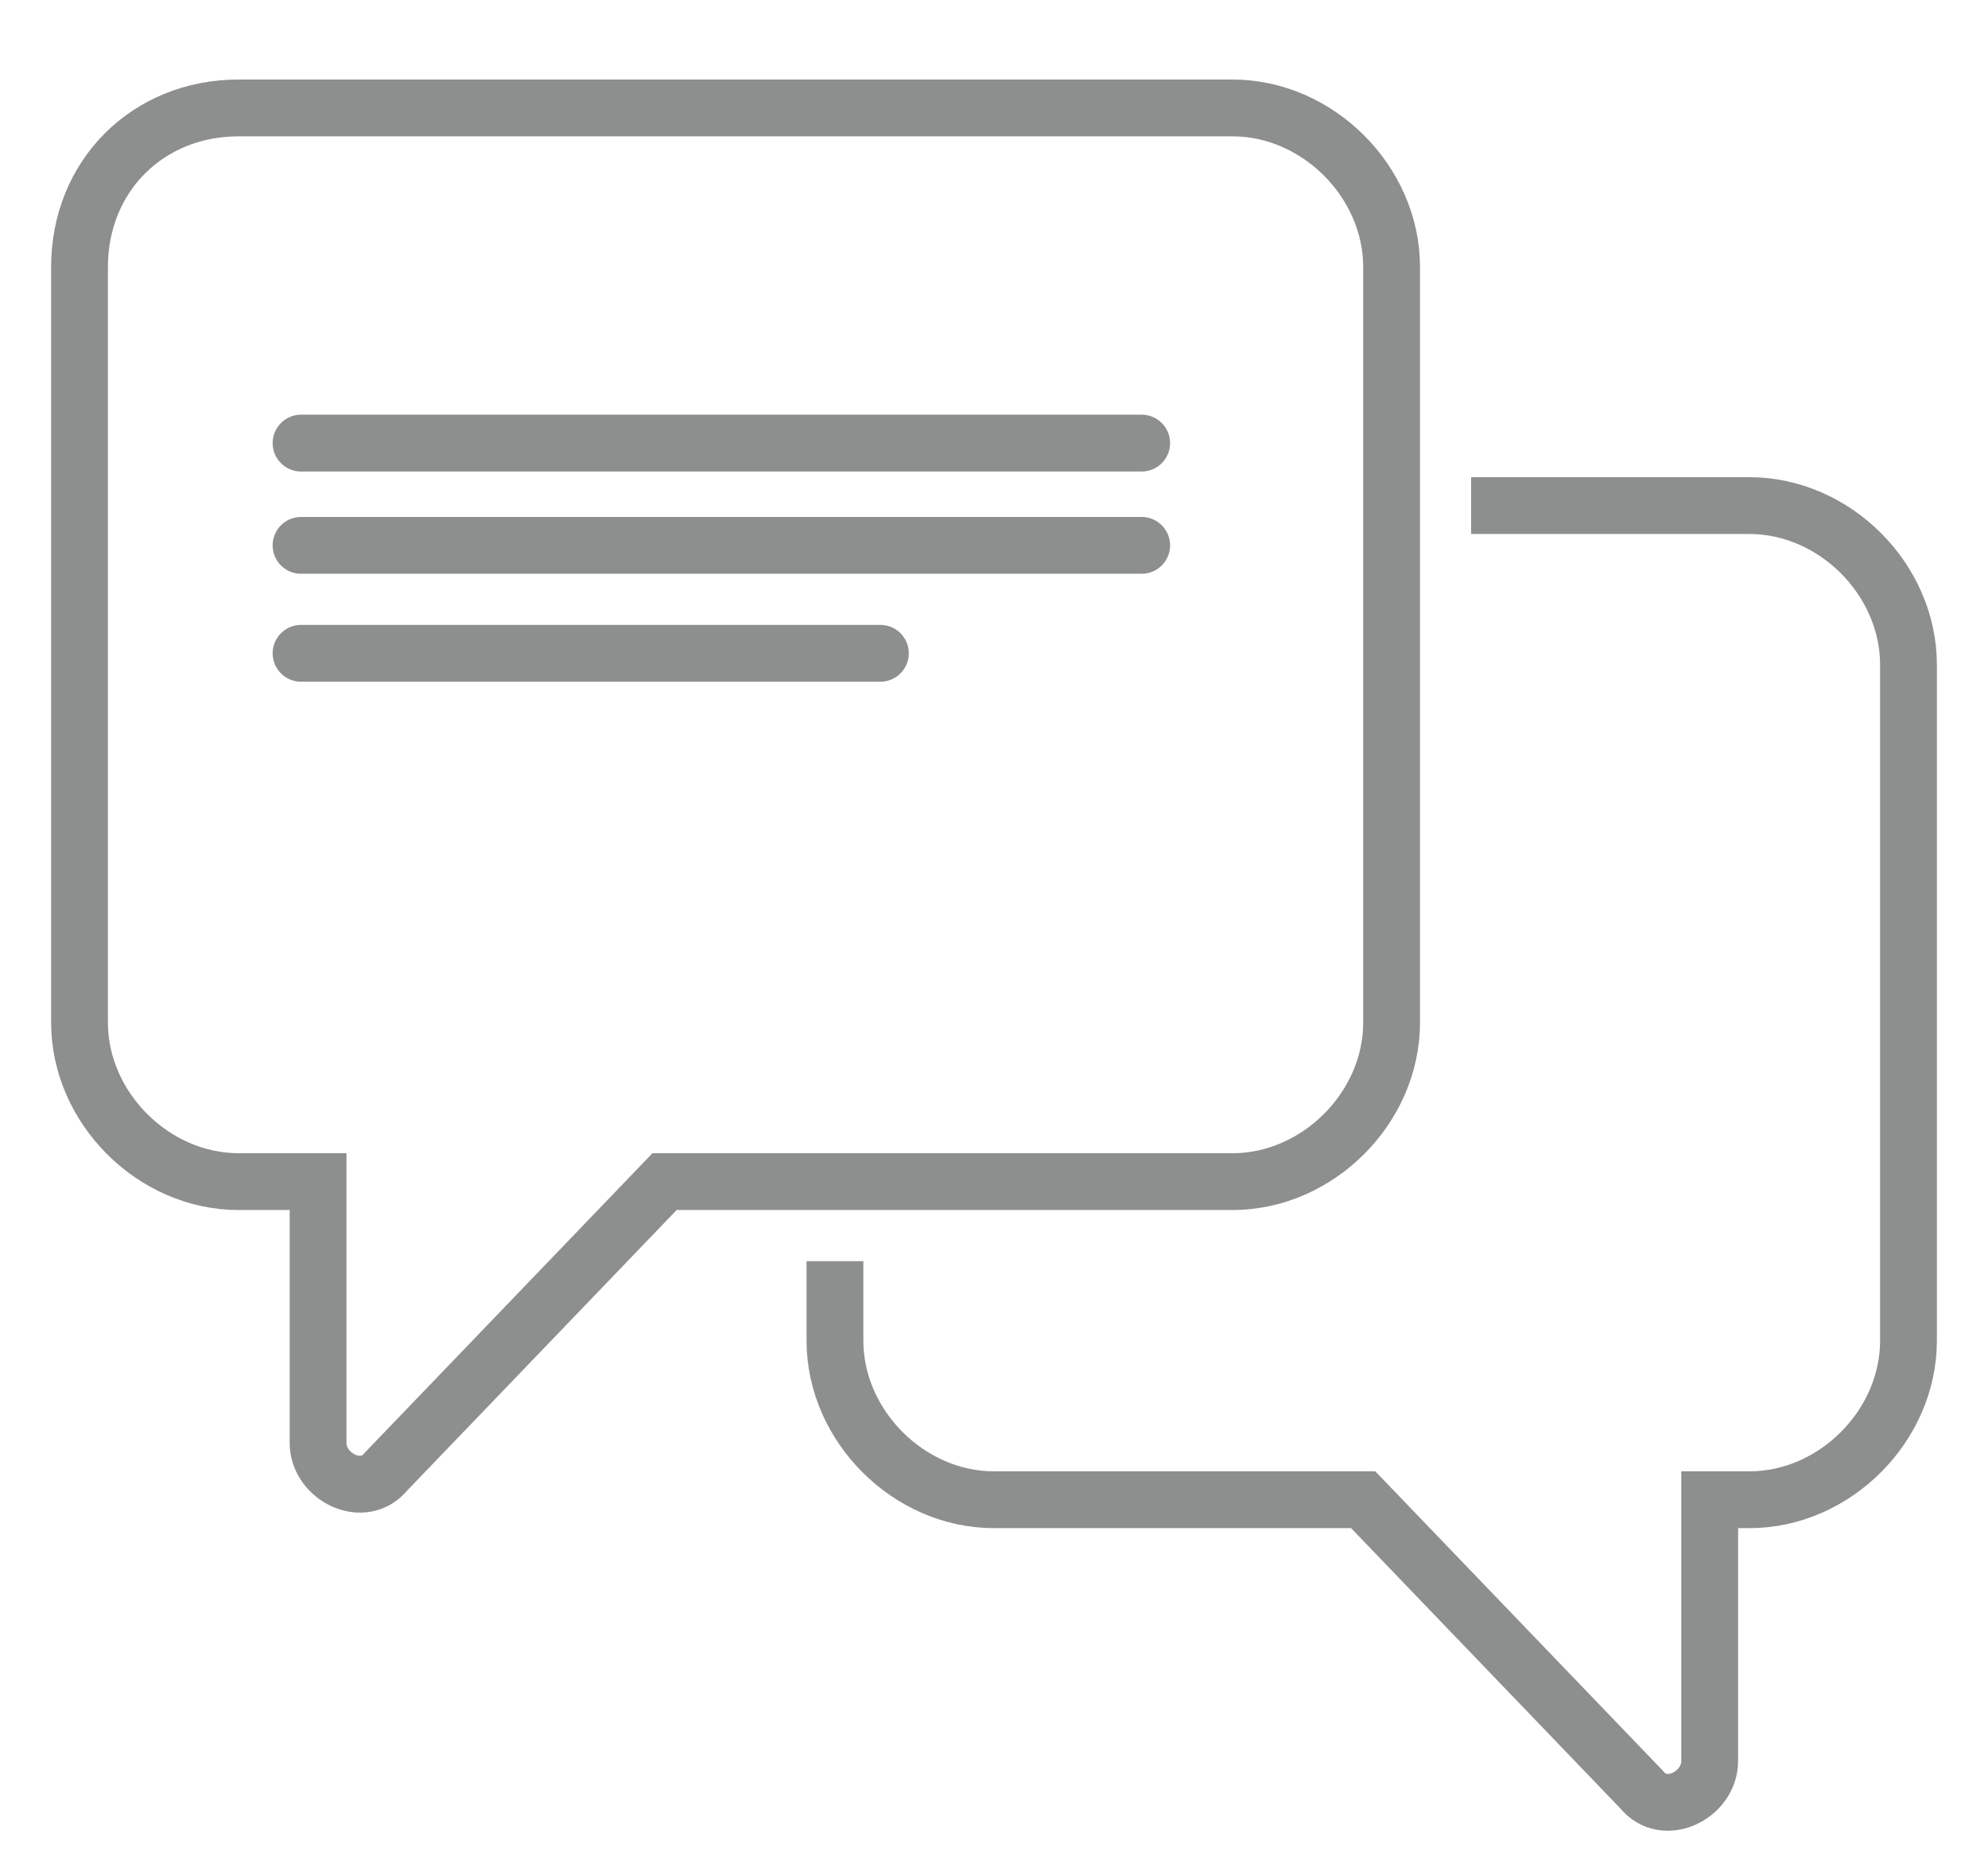
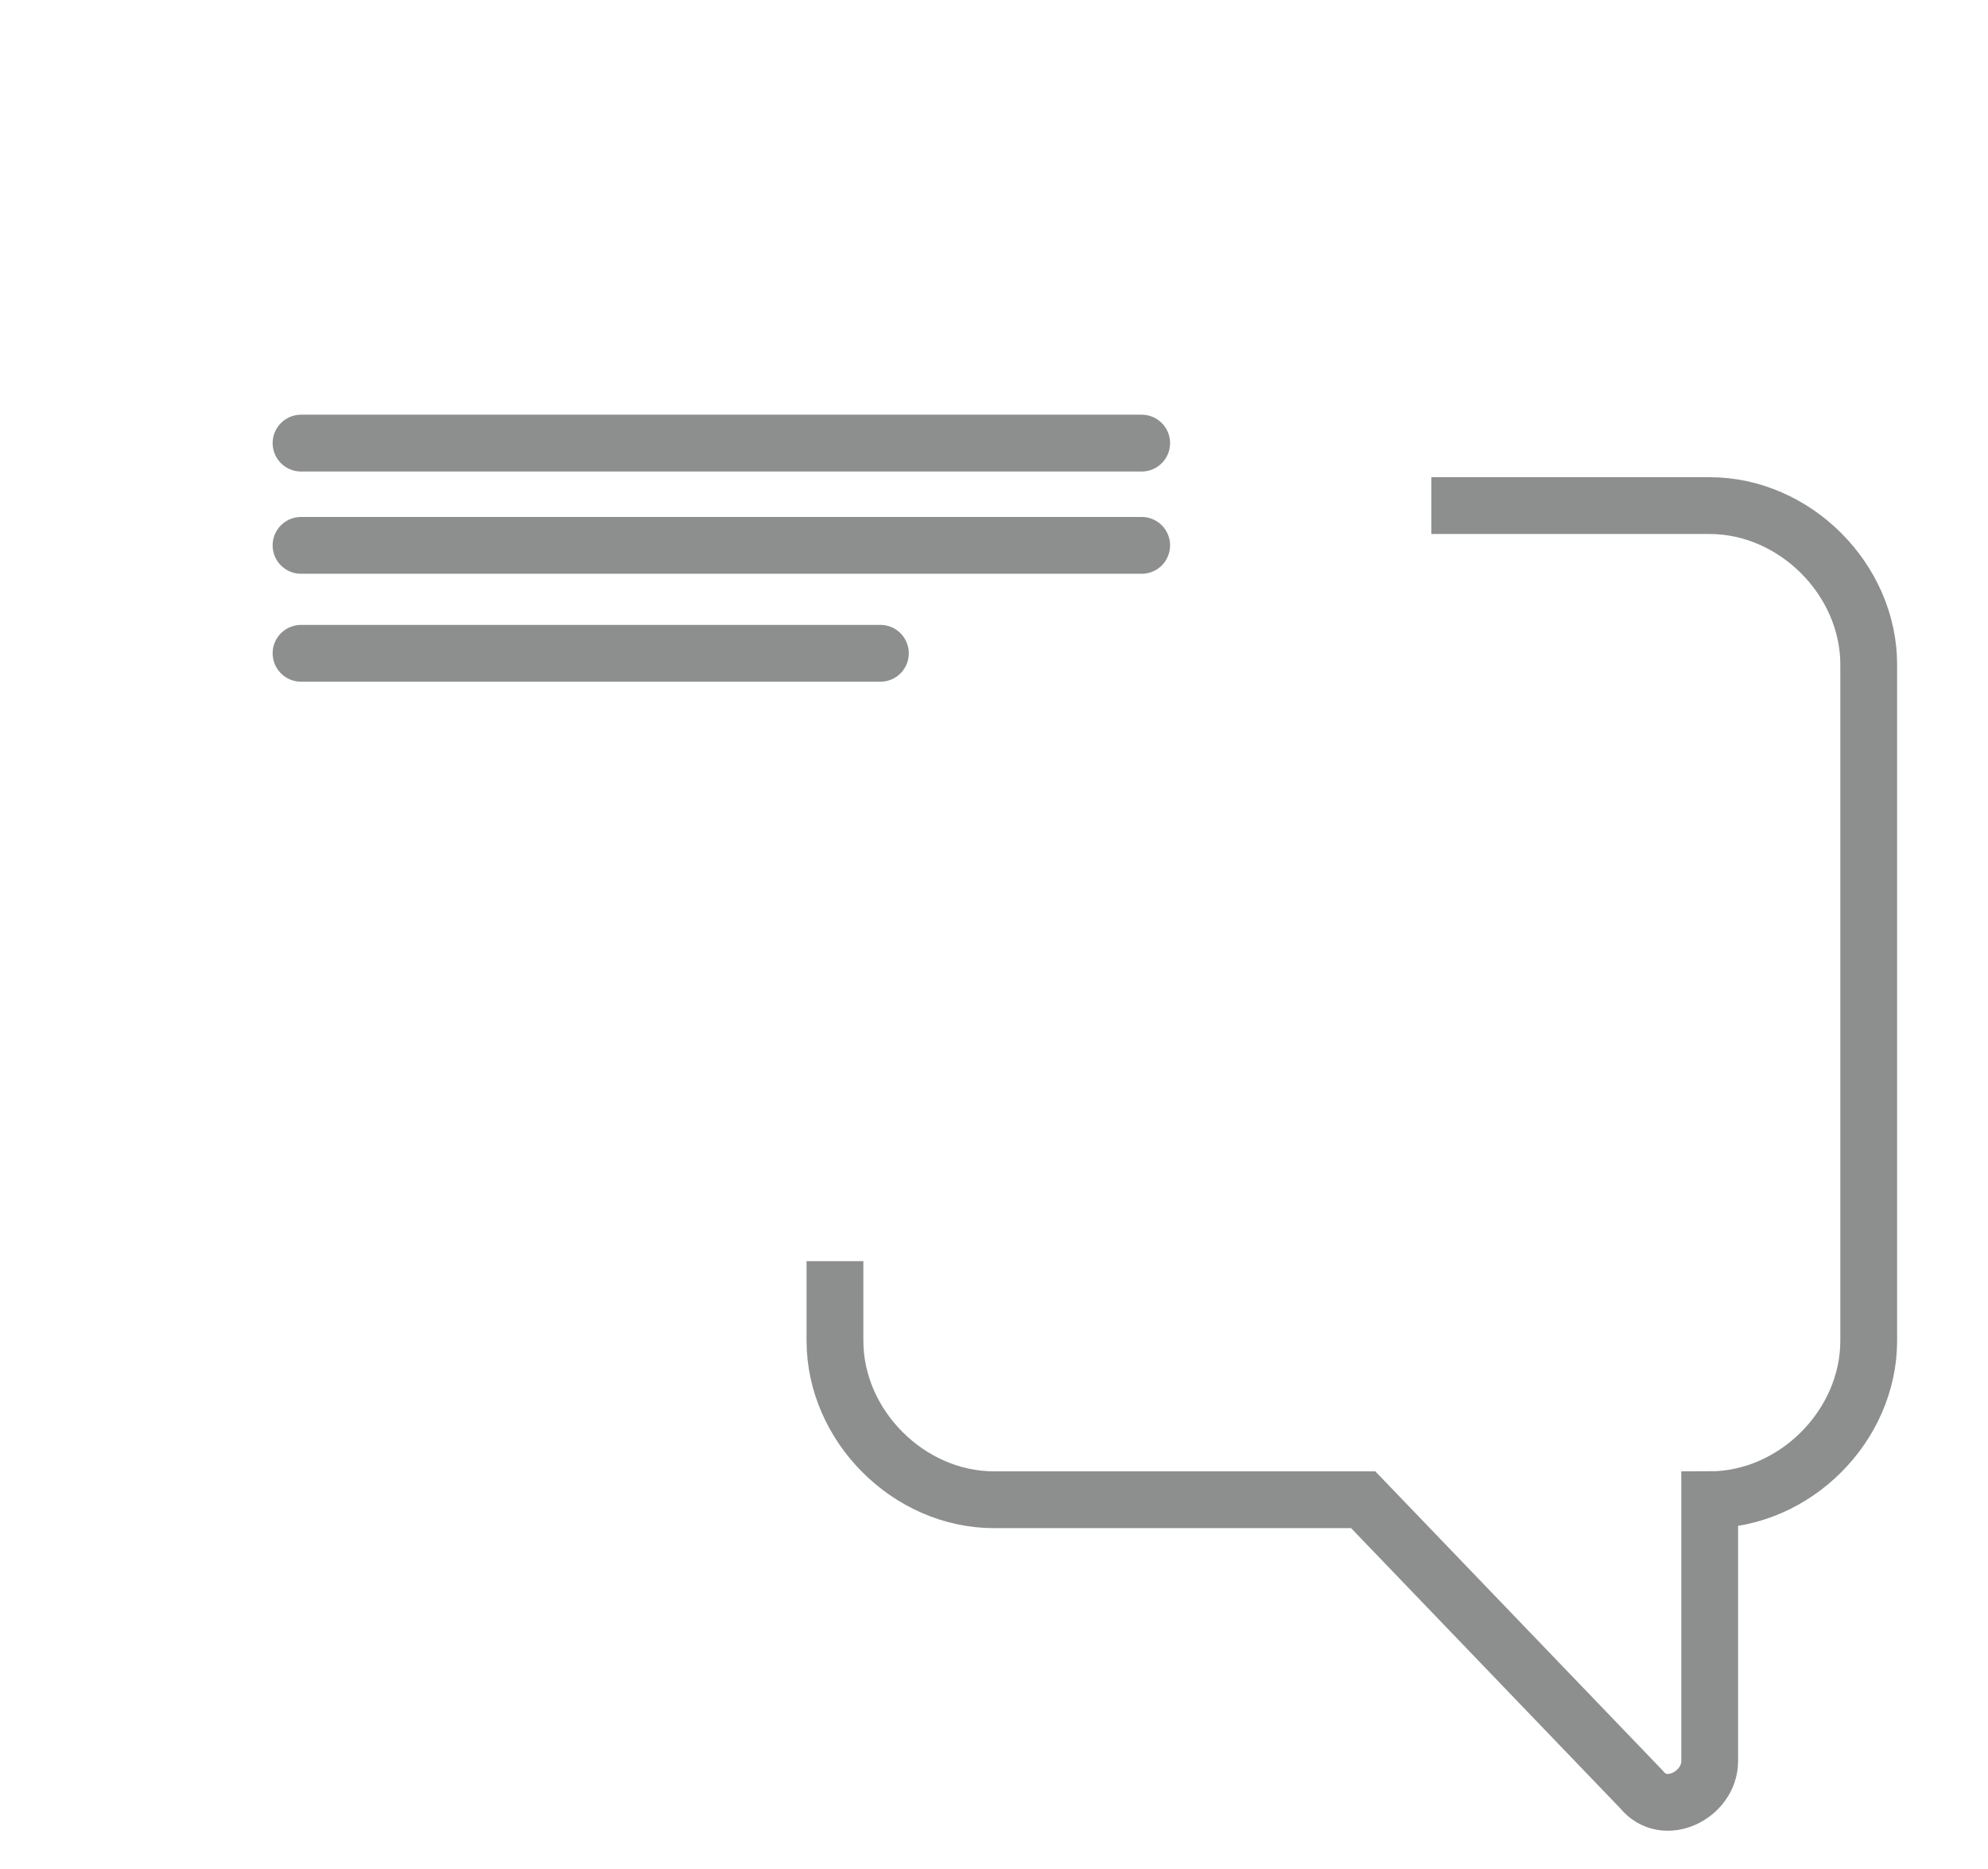
<svg xmlns="http://www.w3.org/2000/svg" version="1.1" id="Layer_1" x="0px" y="0px" viewBox="0 0 35 32.9" style="enable-background:new 0 0 35 32.9;" xml:space="preserve">
  <style type="text/css">
	.st0{fill:none;stroke:#8D8E8E;stroke-linecap:round;stroke-miterlimit:10;}
	.st1{fill:none;stroke:#8D8E8E;stroke-miterlimit:10;}
</style>
  <g>
    <line class="st0" x1="5.3" y1="7.8" x2="20.1" y2="7.8" />
    <line class="st0" x1="5.3" y1="9.6" x2="20.1" y2="9.6" />
    <line class="st0" x1="5.3" y1="11.5" x2="15.5" y2="11.5" />
    <g>
-       <path class="st1" d="M4.2,1.9h17.5c1.5,0,2.8,1.3,2.8,2.8V18c0,1.5-1.3,2.8-2.8,2.8h-10l-4.9,5.1c-0.4,0.5-1.2,0.1-1.2-0.5v-4.6    H4.2c-1.5,0-2.8-1.3-2.8-2.8V4.7C1.4,3.1,2.6,1.9,4.2,1.9z" />
-       <path class="st1" d="M14.7,22.2v1.4c0,1.5,1.3,2.8,2.8,2.8H24l4.9,5.1c0.4,0.5,1.2,0.1,1.2-0.5v-4.6h0.7c1.5,0,2.8-1.3,2.8-2.8    V11.7c0-1.5-1.3-2.8-2.8-2.8h-4.9" />
+       <path class="st1" d="M14.7,22.2v1.4c0,1.5,1.3,2.8,2.8,2.8H24l4.9,5.1c0.4,0.5,1.2,0.1,1.2-0.5v-4.6c1.5,0,2.8-1.3,2.8-2.8    V11.7c0-1.5-1.3-2.8-2.8-2.8h-4.9" />
    </g>
  </g>
</svg>